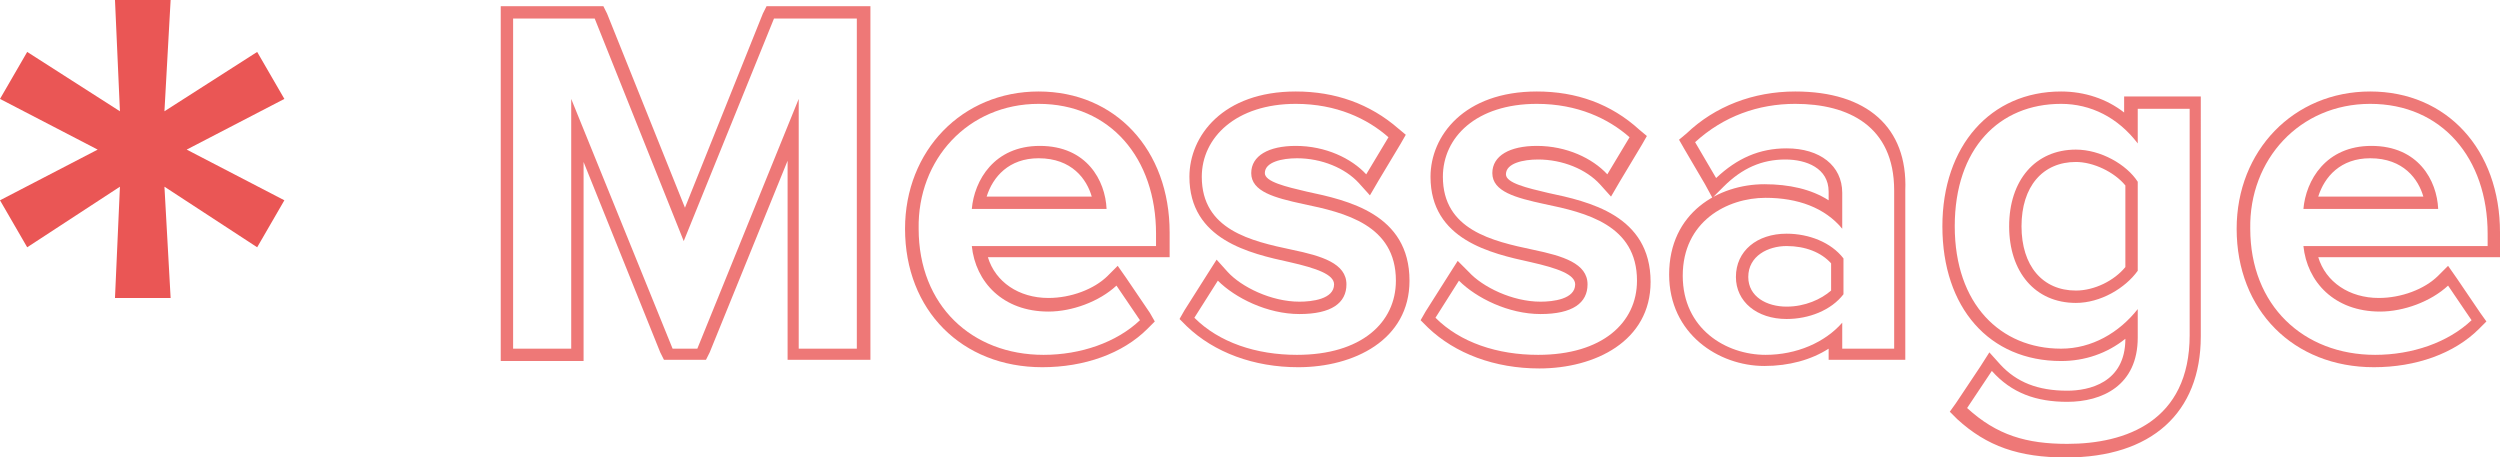
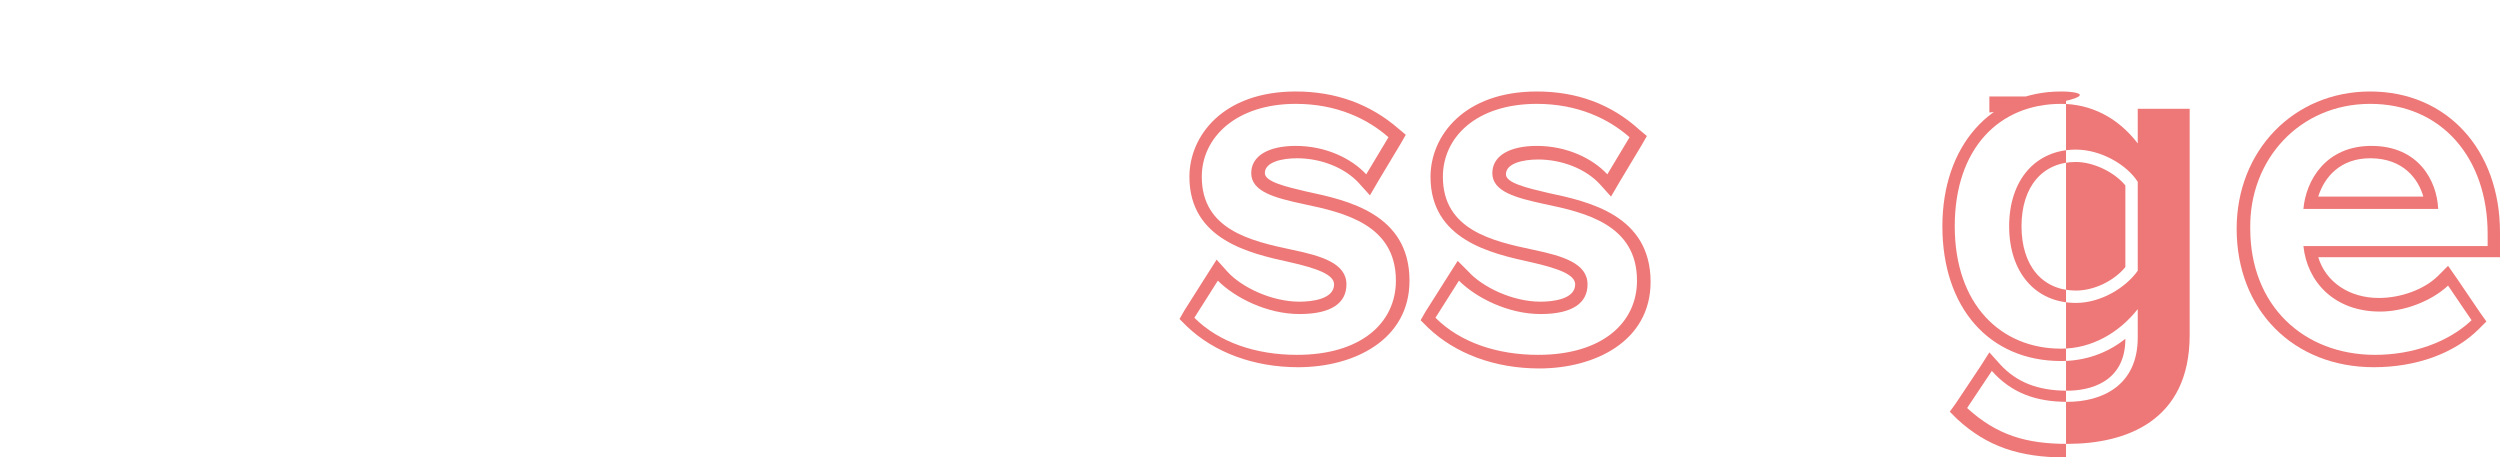
<svg xmlns="http://www.w3.org/2000/svg" version="1.1" id="レイヤー_1" x="0px" y="0px" viewBox="0 0 202.2 37" style="enable-background:new 0 0 202.2 37;" xml:space="preserve">
  <style type="text/css">
	.st0{fill:#EA5655;}
	.st1{opacity:0.8;}
</style>
  <g>
-     <path class="st0" d="M9.7,15.1L2.2,20L0,16.2l7.9-4.1L0,8l2.2-3.8L9.7,9L9.3,0h4.5l-0.5,9l7.5-4.8L23,8l-7.9,4.1l7.9,4.1L20.8,20   l-7.5-4.9l0.5,9H9.3L9.7,15.1z" />
    <g class="st1">
-       <path class="st0" d="M69.3,1.5v26.7h-4.7V8l-8.2,20.2h-2L46.2,8v20.2h-4.7V1.5h6.6l7.2,18l7.3-18H69.3 M70.3,0.5h-1h-6.6H62    l-0.3,0.6l-6.3,15.7L49.1,1.1l-0.3-0.6h-0.7h-6.6h-1v1v26.7v1h1h4.7h1v-1V13.1l6.2,15.4l0.3,0.6h0.7h2h0.7l0.3-0.6l6.3-15.5v15.1    v1h1h4.7h1v-1V1.5V0.5L70.3,0.5z" />
-     </g>
+       </g>
    <g class="st1">
-       <path class="st0" d="M84,8.4c5.8,0,9.5,4.4,9.5,10.5v1H78.6c0.3,2.9,2.5,5.3,6.2,5.3c1.9,0,4.1-0.8,5.5-2.1l1.9,2.8    c-1.9,1.8-4.8,2.8-7.8,2.8c-5.8,0-10.1-4-10.1-10.2C74.2,12.9,78.3,8.4,84,8.4 M78.6,16.9h10.9c-0.1-2.3-1.6-5.1-5.4-5.1    C80.4,11.8,78.8,14.6,78.6,16.9 M84,7.4c-6.2,0-10.8,4.8-10.8,11.1c0,6.6,4.6,11.2,11.1,11.2c3.4,0,6.5-1.1,8.5-3.1l0.6-0.6    L93,25.3l-1.9-2.8l-0.7-1l-0.8,0.8c-1.1,1.1-3,1.8-4.8,1.8c-2.4,0-4.3-1.3-4.9-3.3h13.7h1v-1v-1C94.6,12.1,90.2,7.4,84,7.4L84,7.4    z M79.8,15.9c0.5-1.6,1.8-3.1,4.2-3.1c2.7,0,3.9,1.7,4.3,3.1H79.8L79.8,15.9z" />
-     </g>
+       </g>
    <g class="st1">
      <path class="st0" d="M104.8,8.4c3.3,0,5.8,1.2,7.5,2.7l-1.8,3c-1.2-1.3-3.3-2.3-5.7-2.3c-2.2,0-3.6,0.8-3.6,2.2    c0,1.5,1.9,2,4.2,2.5c3.4,0.7,7.5,1.7,7.5,6.2c0,3.4-2.8,6-8,6c-3.3,0-6.3-1-8.3-3l1.9-3c1.4,1.4,4,2.7,6.6,2.7s3.8-0.9,3.8-2.4    c0-1.7-2-2.3-4.4-2.8c-3.3-0.7-7.3-1.6-7.3-5.9C97.2,11.1,100,8.4,104.8,8.4 M104.8,7.4c-5.9,0-8.6,3.6-8.6,6.9    c0,5.1,4.9,6.2,8.1,6.9c2.2,0.5,3.6,1,3.6,1.8c0,1.2-1.8,1.4-2.8,1.4c-2.3,0-4.7-1.2-5.8-2.4L98.4,21l-0.7,1.1l-1.9,3l-0.4,0.7    l0.6,0.6c2.2,2.1,5.4,3.3,9,3.3c4.5,0,9-2.2,9-7c0-5.4-5-6.5-8.3-7.2c-1.7-0.4-3.4-0.8-3.4-1.5c0-0.9,1.4-1.2,2.6-1.2    c2,0,3.9,0.8,5,2l0.9,1l0.7-1.2l1.8-3l0.4-0.7l-0.6-0.5C110.8,8.4,108,7.4,104.8,7.4L104.8,7.4z" />
    </g>
    <g class="st1">
      <path class="st0" d="M124.3,8.4c3.3,0,5.8,1.2,7.5,2.7l-1.8,3c-1.2-1.3-3.3-2.3-5.7-2.3c-2.2,0-3.6,0.8-3.6,2.2    c0,1.5,1.9,2,4.2,2.5c3.4,0.7,7.5,1.7,7.5,6.2c0,3.4-2.8,6-8,6c-3.3,0-6.3-1-8.3-3l1.9-3c1.4,1.4,4,2.7,6.6,2.7s3.8-0.9,3.8-2.4    c0-1.7-2-2.3-4.4-2.8c-3.3-0.7-7.3-1.6-7.3-5.9C116.7,11.1,119.4,8.4,124.3,8.4 M124.3,7.4c-5.9,0-8.6,3.6-8.6,6.9    c0,5.1,4.9,6.2,8.1,6.9c2.2,0.5,3.6,1,3.6,1.8c0,1.2-1.8,1.4-2.8,1.4c-2.3,0-4.7-1.2-5.8-2.4l-0.9-0.9l-0.7,1.1l-1.9,3l-0.4,0.7    l0.6,0.6c2.2,2.1,5.4,3.3,9,3.3c4.5,0,9-2.2,9-7c0-5.4-5-6.5-8.3-7.2c-1.7-0.4-3.4-0.8-3.4-1.5c0-0.9,1.4-1.2,2.6-1.2    c2,0,3.9,0.8,5,2l0.9,1l0.7-1.2l1.8-3l0.4-0.7l-0.6-0.5C130.3,8.4,127.5,7.4,124.3,7.4L124.3,7.4z" />
    </g>
    <g class="st1">
-       <path class="st0" d="M145.2,8.4c4.3,0,8,1.8,8,7v12.8h-4.2v-2.1c-1.4,1.6-3.7,2.6-6.2,2.6c-3.2,0-6.7-2.1-6.7-6.4    c0-4.4,3.6-6.3,6.7-6.3c2.6,0,4.8,0.8,6.2,2.5v-2.9c0-2.2-1.8-3.6-4.5-3.6c-2.2,0-4,0.8-5.7,2.4l-1.7-2.9    C139.4,9.4,142.2,8.4,145.2,8.4 M144.5,25.8c1.8,0,3.6-0.7,4.6-2v-2.9c-1-1.3-2.8-2-4.6-2c-2.4,0-4.1,1.4-4.1,3.5    C140.4,24.4,142.1,25.8,144.5,25.8 M145.2,7.4c-3.4,0-6.5,1.2-8.8,3.4l-0.6,0.5l0.4,0.7l1.7,2.9l0.6,1.1l0.9-0.9    c1.5-1.5,3.1-2.2,5-2.2c1.7,0,3.5,0.7,3.5,2.6v0.7c-1.4-0.9-3.2-1.3-5.2-1.3c-3.7,0-7.7,2.3-7.7,7.3c0,4.8,4,7.4,7.7,7.4    c2,0,3.8-0.5,5.2-1.4v0.9h1h4.2h1v-1V15.4C154.3,10.3,151,7.4,145.2,7.4L145.2,7.4z M144.5,24.8c-1.6,0-3.1-0.8-3.1-2.4    c0-1.7,1.6-2.5,3.1-2.5c1.5,0,2.8,0.5,3.6,1.4v2.2C147.3,24.2,146,24.8,144.5,24.8L144.5,24.8z" />
-     </g>
+       </g>
    <g class="st1">
-       <path class="st0" d="M166.7,8.4c2.4,0,4.6,1.1,6.2,3.2V8.8h4.2v18.3c0,7-5.2,8.8-9.9,8.8c-3.3,0-5.7-0.7-8.1-2.9l2-3    c1.6,1.8,3.6,2.5,6.1,2.5c2.8,0,5.7-1.3,5.7-5.2V25c-1.5,1.9-3.7,3.2-6.2,3.2c-4.9,0-8.6-3.6-8.6-9.9    C158.1,12,161.7,8.4,166.7,8.4 M167.9,24.5c2,0,4-1.2,5-2.6v-7.2c-0.9-1.4-3-2.6-5-2.6c-3.3,0-5.4,2.5-5.4,6.2    S164.6,24.5,167.9,24.5 M166.7,7.4c-5.7,0-9.6,4.4-9.6,10.9c0,6.6,3.8,10.9,9.6,10.9c1.9,0,3.7-0.6,5.2-1.8c0,3.6-3,4.2-4.7,4.2    c-2.4,0-4.1-0.7-5.4-2.1l-0.9-1l-0.7,1.1l-2,3l-0.5,0.7l0.6,0.6c2.4,2.2,5,3.1,8.8,3.1c6.9,0,10.9-3.6,10.9-9.8V8.8v-1h-1h-4.2h-1    v1v0.3C170.4,8,168.6,7.4,166.7,7.4L166.7,7.4z M167.9,23.5c-2.7,0-4.4-2-4.4-5.2c0-3.2,1.7-5.2,4.4-5.2c1.4,0,3.1,0.8,4,1.9v6.6    C171,22.7,169.4,23.5,167.9,23.5L167.9,23.5z" />
+       <path class="st0" d="M166.7,8.4c2.4,0,4.6,1.1,6.2,3.2V8.8h4.2v18.3c0,7-5.2,8.8-9.9,8.8c-3.3,0-5.7-0.7-8.1-2.9l2-3    c1.6,1.8,3.6,2.5,6.1,2.5c2.8,0,5.7-1.3,5.7-5.2V25c-1.5,1.9-3.7,3.2-6.2,3.2c-4.9,0-8.6-3.6-8.6-9.9    C158.1,12,161.7,8.4,166.7,8.4 M167.9,24.5c2,0,4-1.2,5-2.6v-7.2c-0.9-1.4-3-2.6-5-2.6c-3.3,0-5.4,2.5-5.4,6.2    S164.6,24.5,167.9,24.5 M166.7,7.4c-5.7,0-9.6,4.4-9.6,10.9c0,6.6,3.8,10.9,9.6,10.9c1.9,0,3.7-0.6,5.2-1.8c0,3.6-3,4.2-4.7,4.2    c-2.4,0-4.1-0.7-5.4-2.1l-0.9-1l-0.7,1.1l-2,3l-0.5,0.7l0.6,0.6c2.4,2.2,5,3.1,8.8,3.1V8.8v-1h-1h-4.2h-1    v1v0.3C170.4,8,168.6,7.4,166.7,7.4L166.7,7.4z M167.9,23.5c-2.7,0-4.4-2-4.4-5.2c0-3.2,1.7-5.2,4.4-5.2c1.4,0,3.1,0.8,4,1.9v6.6    C171,22.7,169.4,23.5,167.9,23.5L167.9,23.5z" />
    </g>
    <g class="st1">
      <path class="st0" d="M191.7,8.4c5.8,0,9.5,4.4,9.5,10.5v1h-14.9c0.3,2.9,2.5,5.3,6.2,5.3c1.9,0,4.1-0.8,5.5-2.1l1.9,2.8    c-1.9,1.8-4.8,2.8-7.8,2.8c-5.8,0-10.1-4-10.1-10.2C181.9,12.9,186,8.4,191.7,8.4 M186.3,16.9h10.9c-0.1-2.3-1.6-5.1-5.4-5.1    C188.1,11.8,186.5,14.6,186.3,16.9 M191.7,7.4c-6.2,0-10.8,4.8-10.8,11.1c0,6.6,4.6,11.2,11.1,11.2c3.4,0,6.5-1.1,8.5-3.1l0.6-0.6    l-0.5-0.7l-1.9-2.8l-0.7-1l-0.8,0.8c-1.1,1.1-3,1.8-4.8,1.8c-2.4,0-4.3-1.3-4.9-3.3h13.7h1v-1v-1C202.2,12.1,197.9,7.4,191.7,7.4    L191.7,7.4z M187.5,15.9c0.5-1.6,1.8-3.1,4.2-3.1c2.7,0,3.9,1.7,4.3,3.1H187.5L187.5,15.9z" />
    </g>
  </g>
</svg>